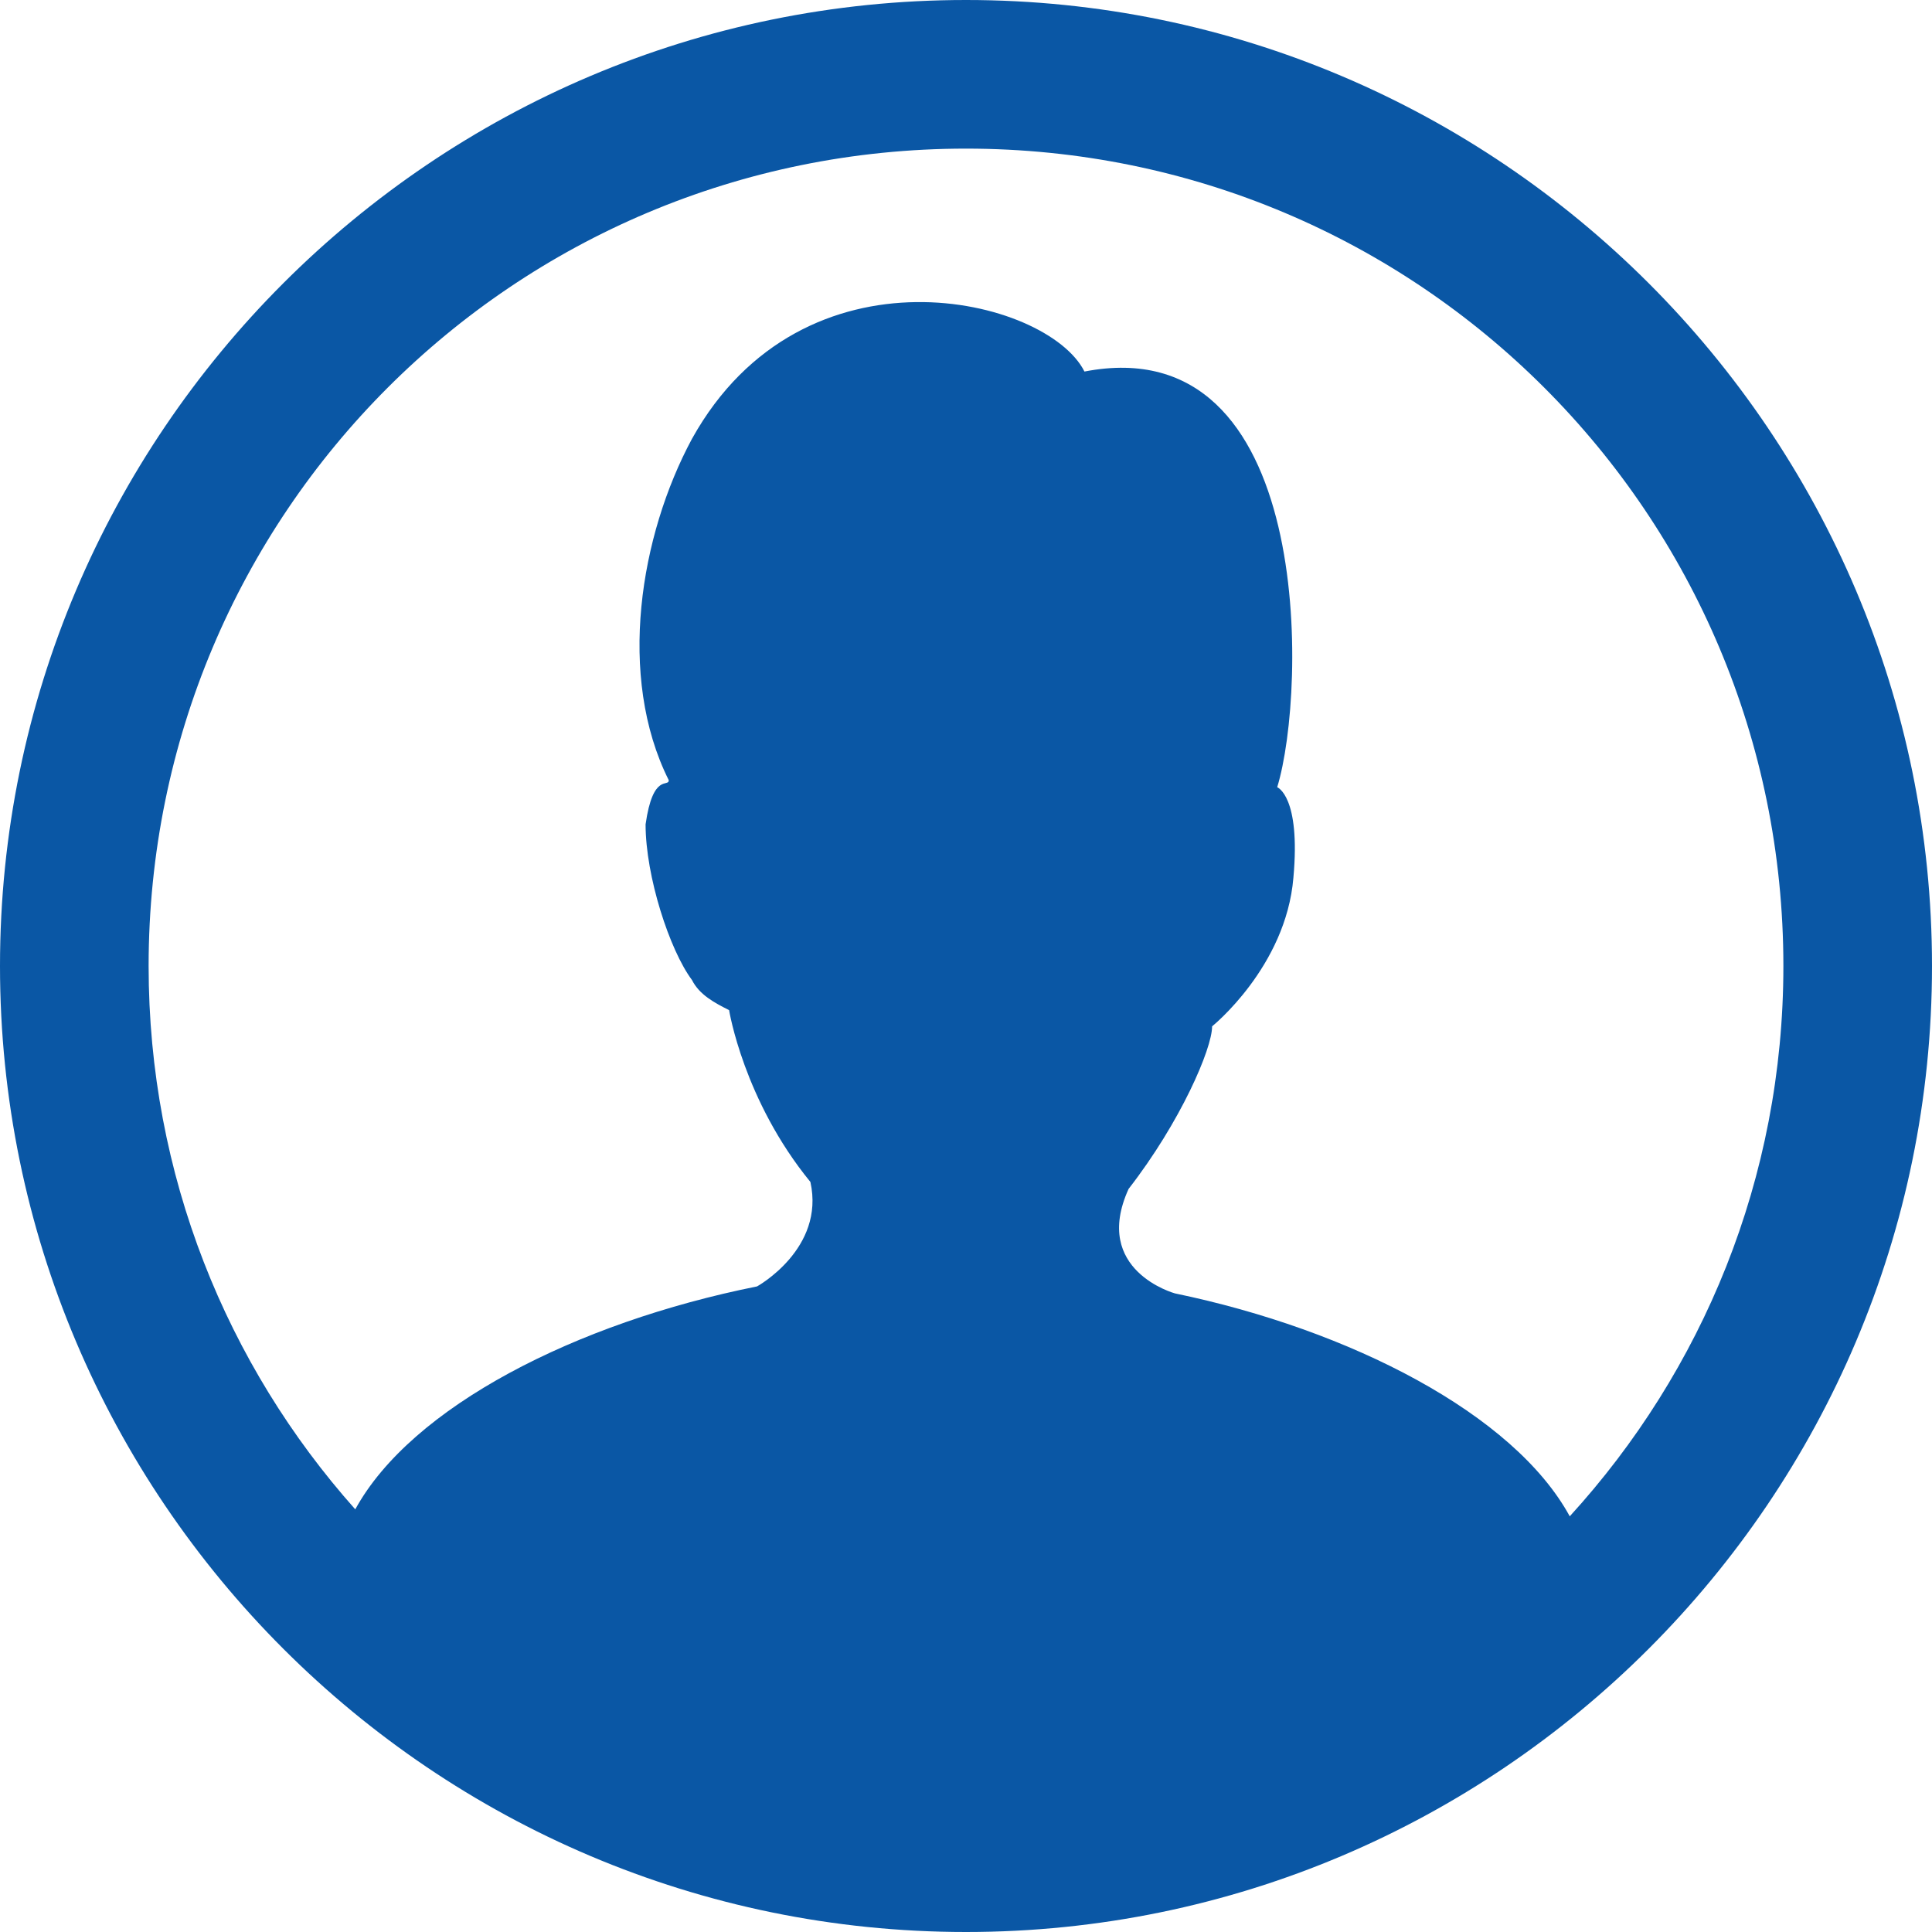
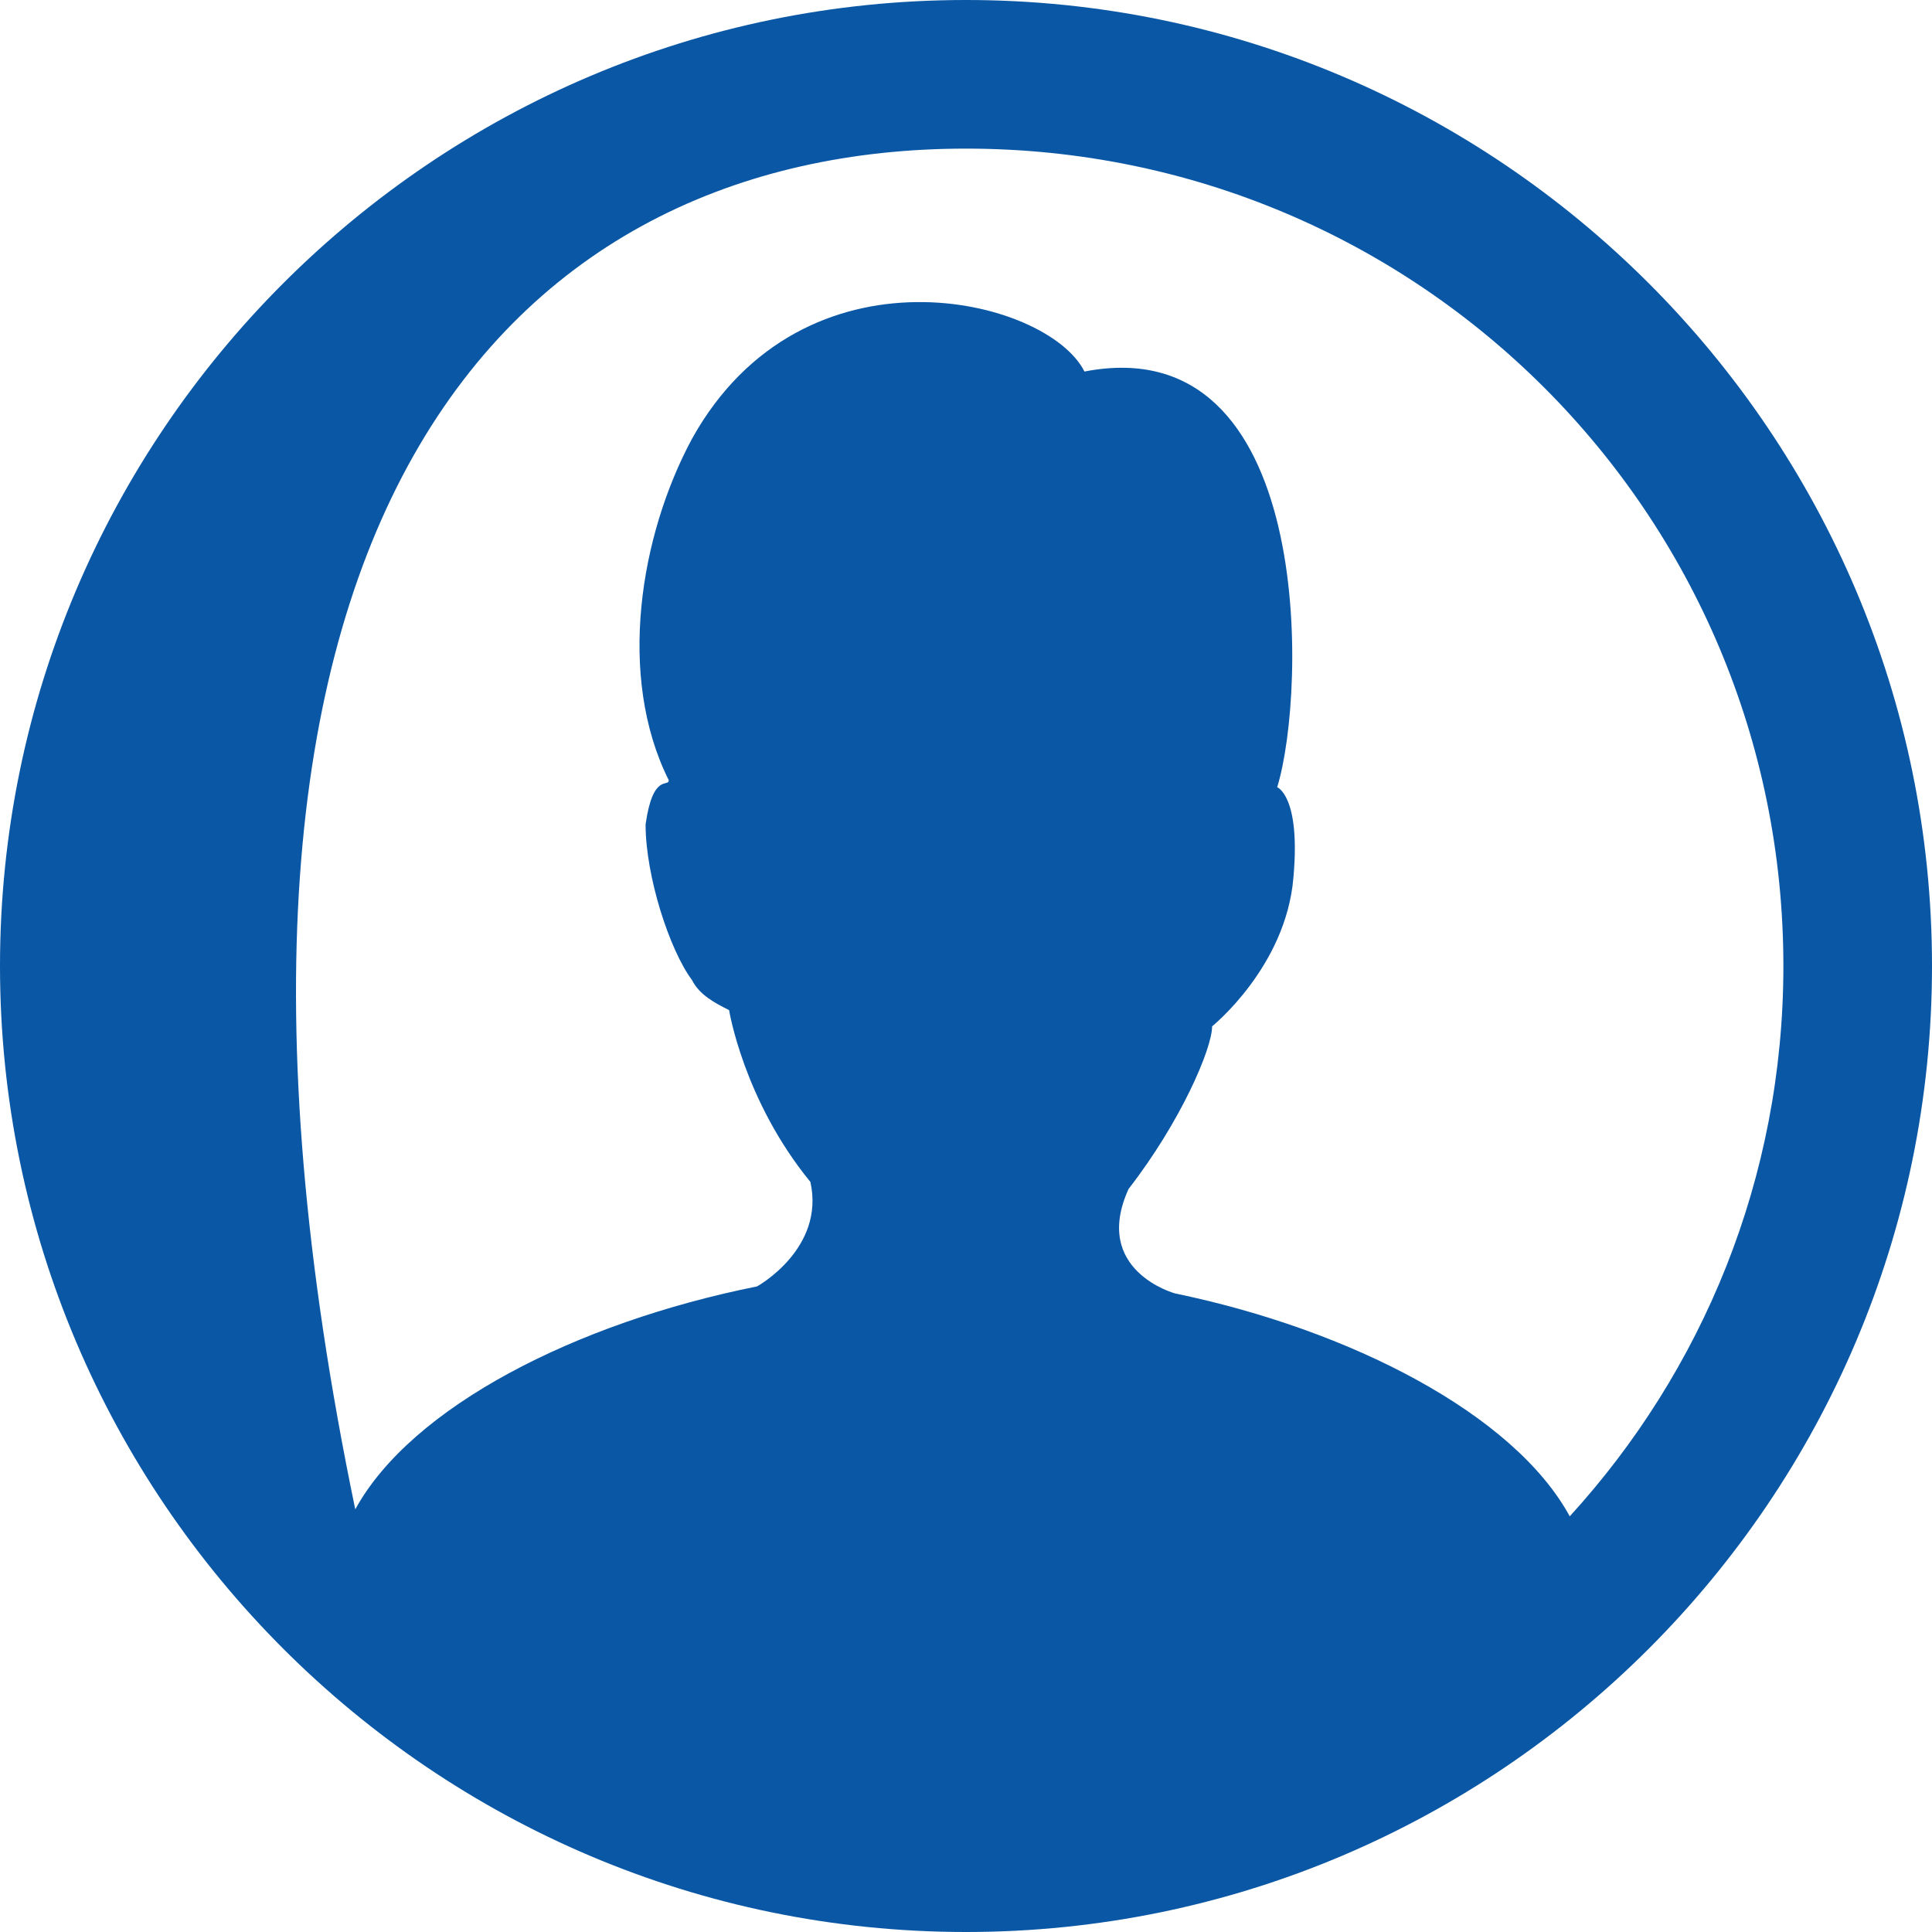
<svg xmlns="http://www.w3.org/2000/svg" viewBox="0 0 26 26" enable-background="new 0 0 26 26" width="20" height="20" style="fill: rgb(10, 87, 165);">
-   <path d="M 13 0 C 5.832 0 0 5.832 0 13 C 0 20.168 5.832 26 13 26 C 20.168 26 26 20.168 26 13 C 26 5.832 20.168 0 13 0 z M 13 2 C 19.087 2 24 6.913 24 13 C 24 15.861 22.908 18.452 21.125 20.406 C 20.374 19.028 18.169 17.894 15.812 17.406 C 15.812 17.406 14.688 17.1 15.188 16 C 15.887 15.1 16.312 14.113 16.312 13.812 C 16.312 13.812 17.306 13.012 17.406 11.812 C 17.506 10.713 17.188 10.594 17.188 10.594 C 17.587 9.294 17.694 4.4 14.594 5 C 14.094 4 10.812 3.206 9.312 5.906 C 8.613 7.206 8.3 9.1 9 10.5 C 9 10.6 8.787 10.394 8.688 11.094 C 8.688 11.794 9.012 12.787 9.312 13.188 C 9.412 13.387 9.613 13.494 9.812 13.594 C 9.812 13.594 10.006 14.806 10.906 15.906 C 11.106 16.806 10.188 17.312 10.188 17.312 C 7.75 17.8 5.535 18.934 4.781 20.312 C 3.051 18.37 2 15.814 2 13 C 2 6.913 6.913 2 13 2 z" />
+   <path d="M 13 0 C 5.832 0 0 5.832 0 13 C 0 20.168 5.832 26 13 26 C 20.168 26 26 20.168 26 13 C 26 5.832 20.168 0 13 0 z M 13 2 C 19.087 2 24 6.913 24 13 C 24 15.861 22.908 18.452 21.125 20.406 C 20.374 19.028 18.169 17.894 15.812 17.406 C 15.812 17.406 14.688 17.1 15.188 16 C 15.887 15.1 16.312 14.113 16.312 13.812 C 16.312 13.812 17.306 13.012 17.406 11.812 C 17.506 10.713 17.188 10.594 17.188 10.594 C 17.587 9.294 17.694 4.4 14.594 5 C 14.094 4 10.812 3.206 9.312 5.906 C 8.613 7.206 8.3 9.1 9 10.5 C 9 10.6 8.787 10.394 8.688 11.094 C 8.688 11.794 9.012 12.787 9.312 13.188 C 9.412 13.387 9.613 13.494 9.812 13.594 C 9.812 13.594 10.006 14.806 10.906 15.906 C 11.106 16.806 10.188 17.312 10.188 17.312 C 7.75 17.8 5.535 18.934 4.781 20.312 C 2 6.913 6.913 2 13 2 z" />
</svg>